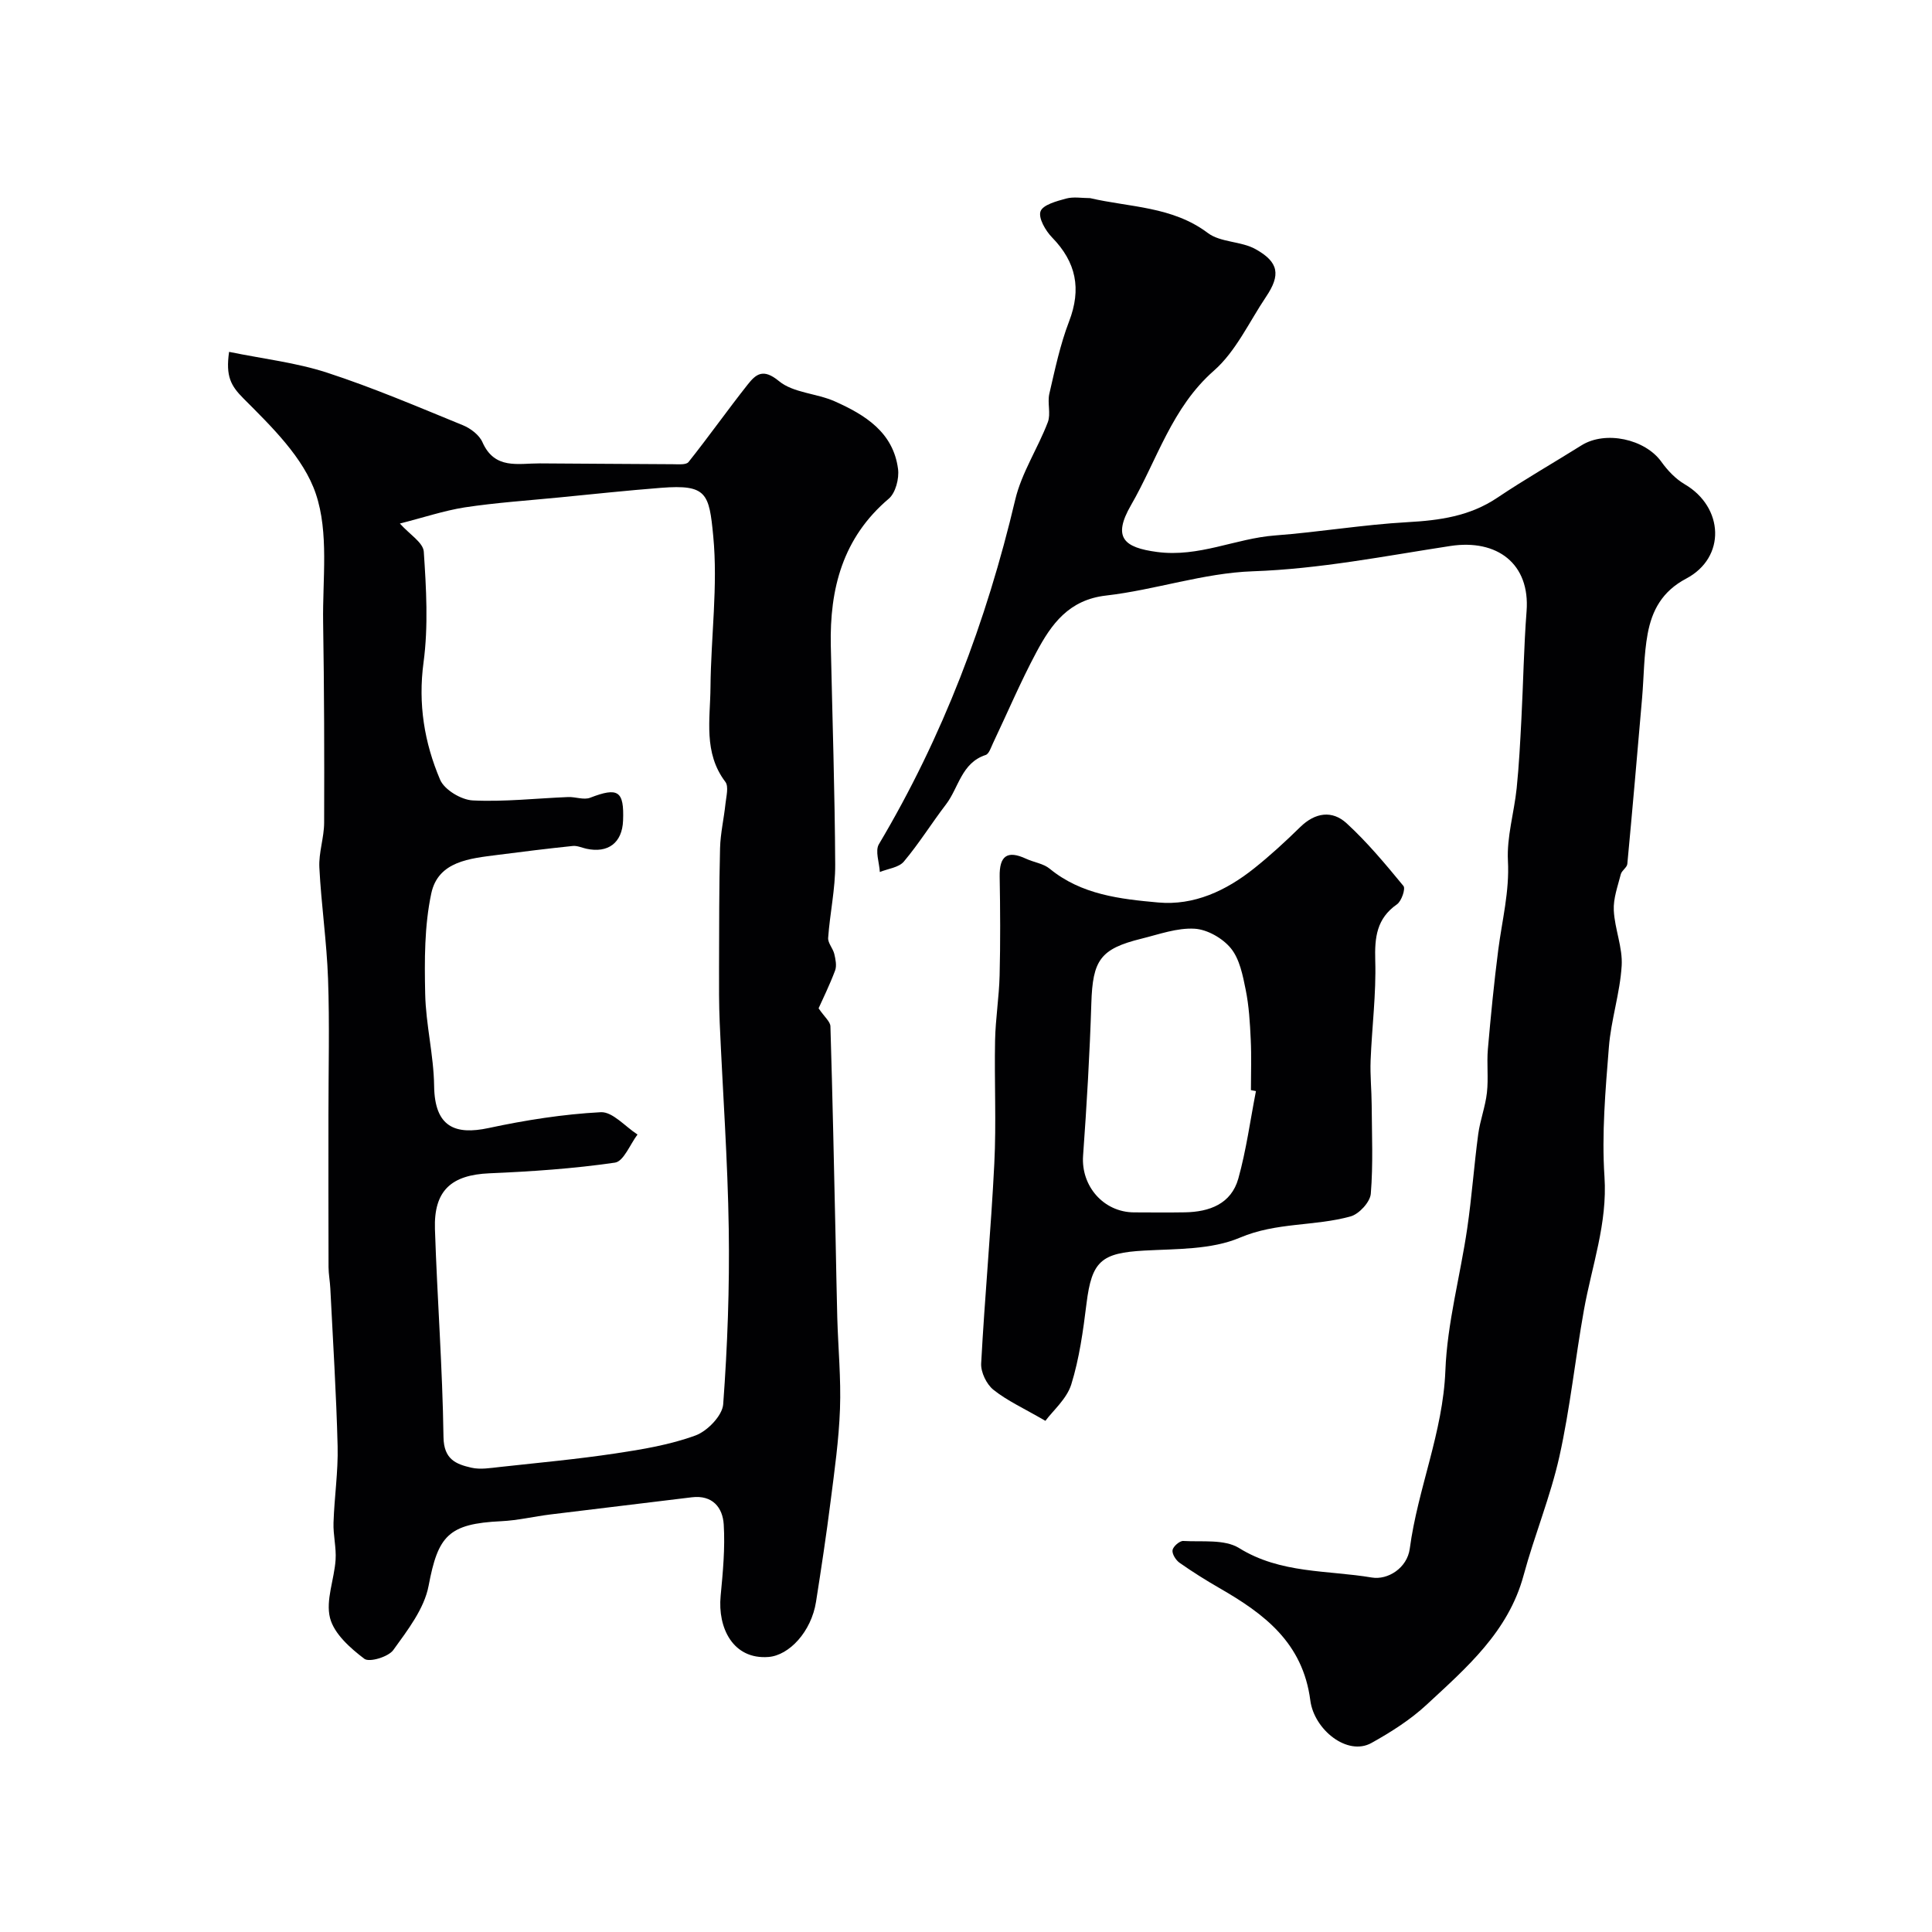
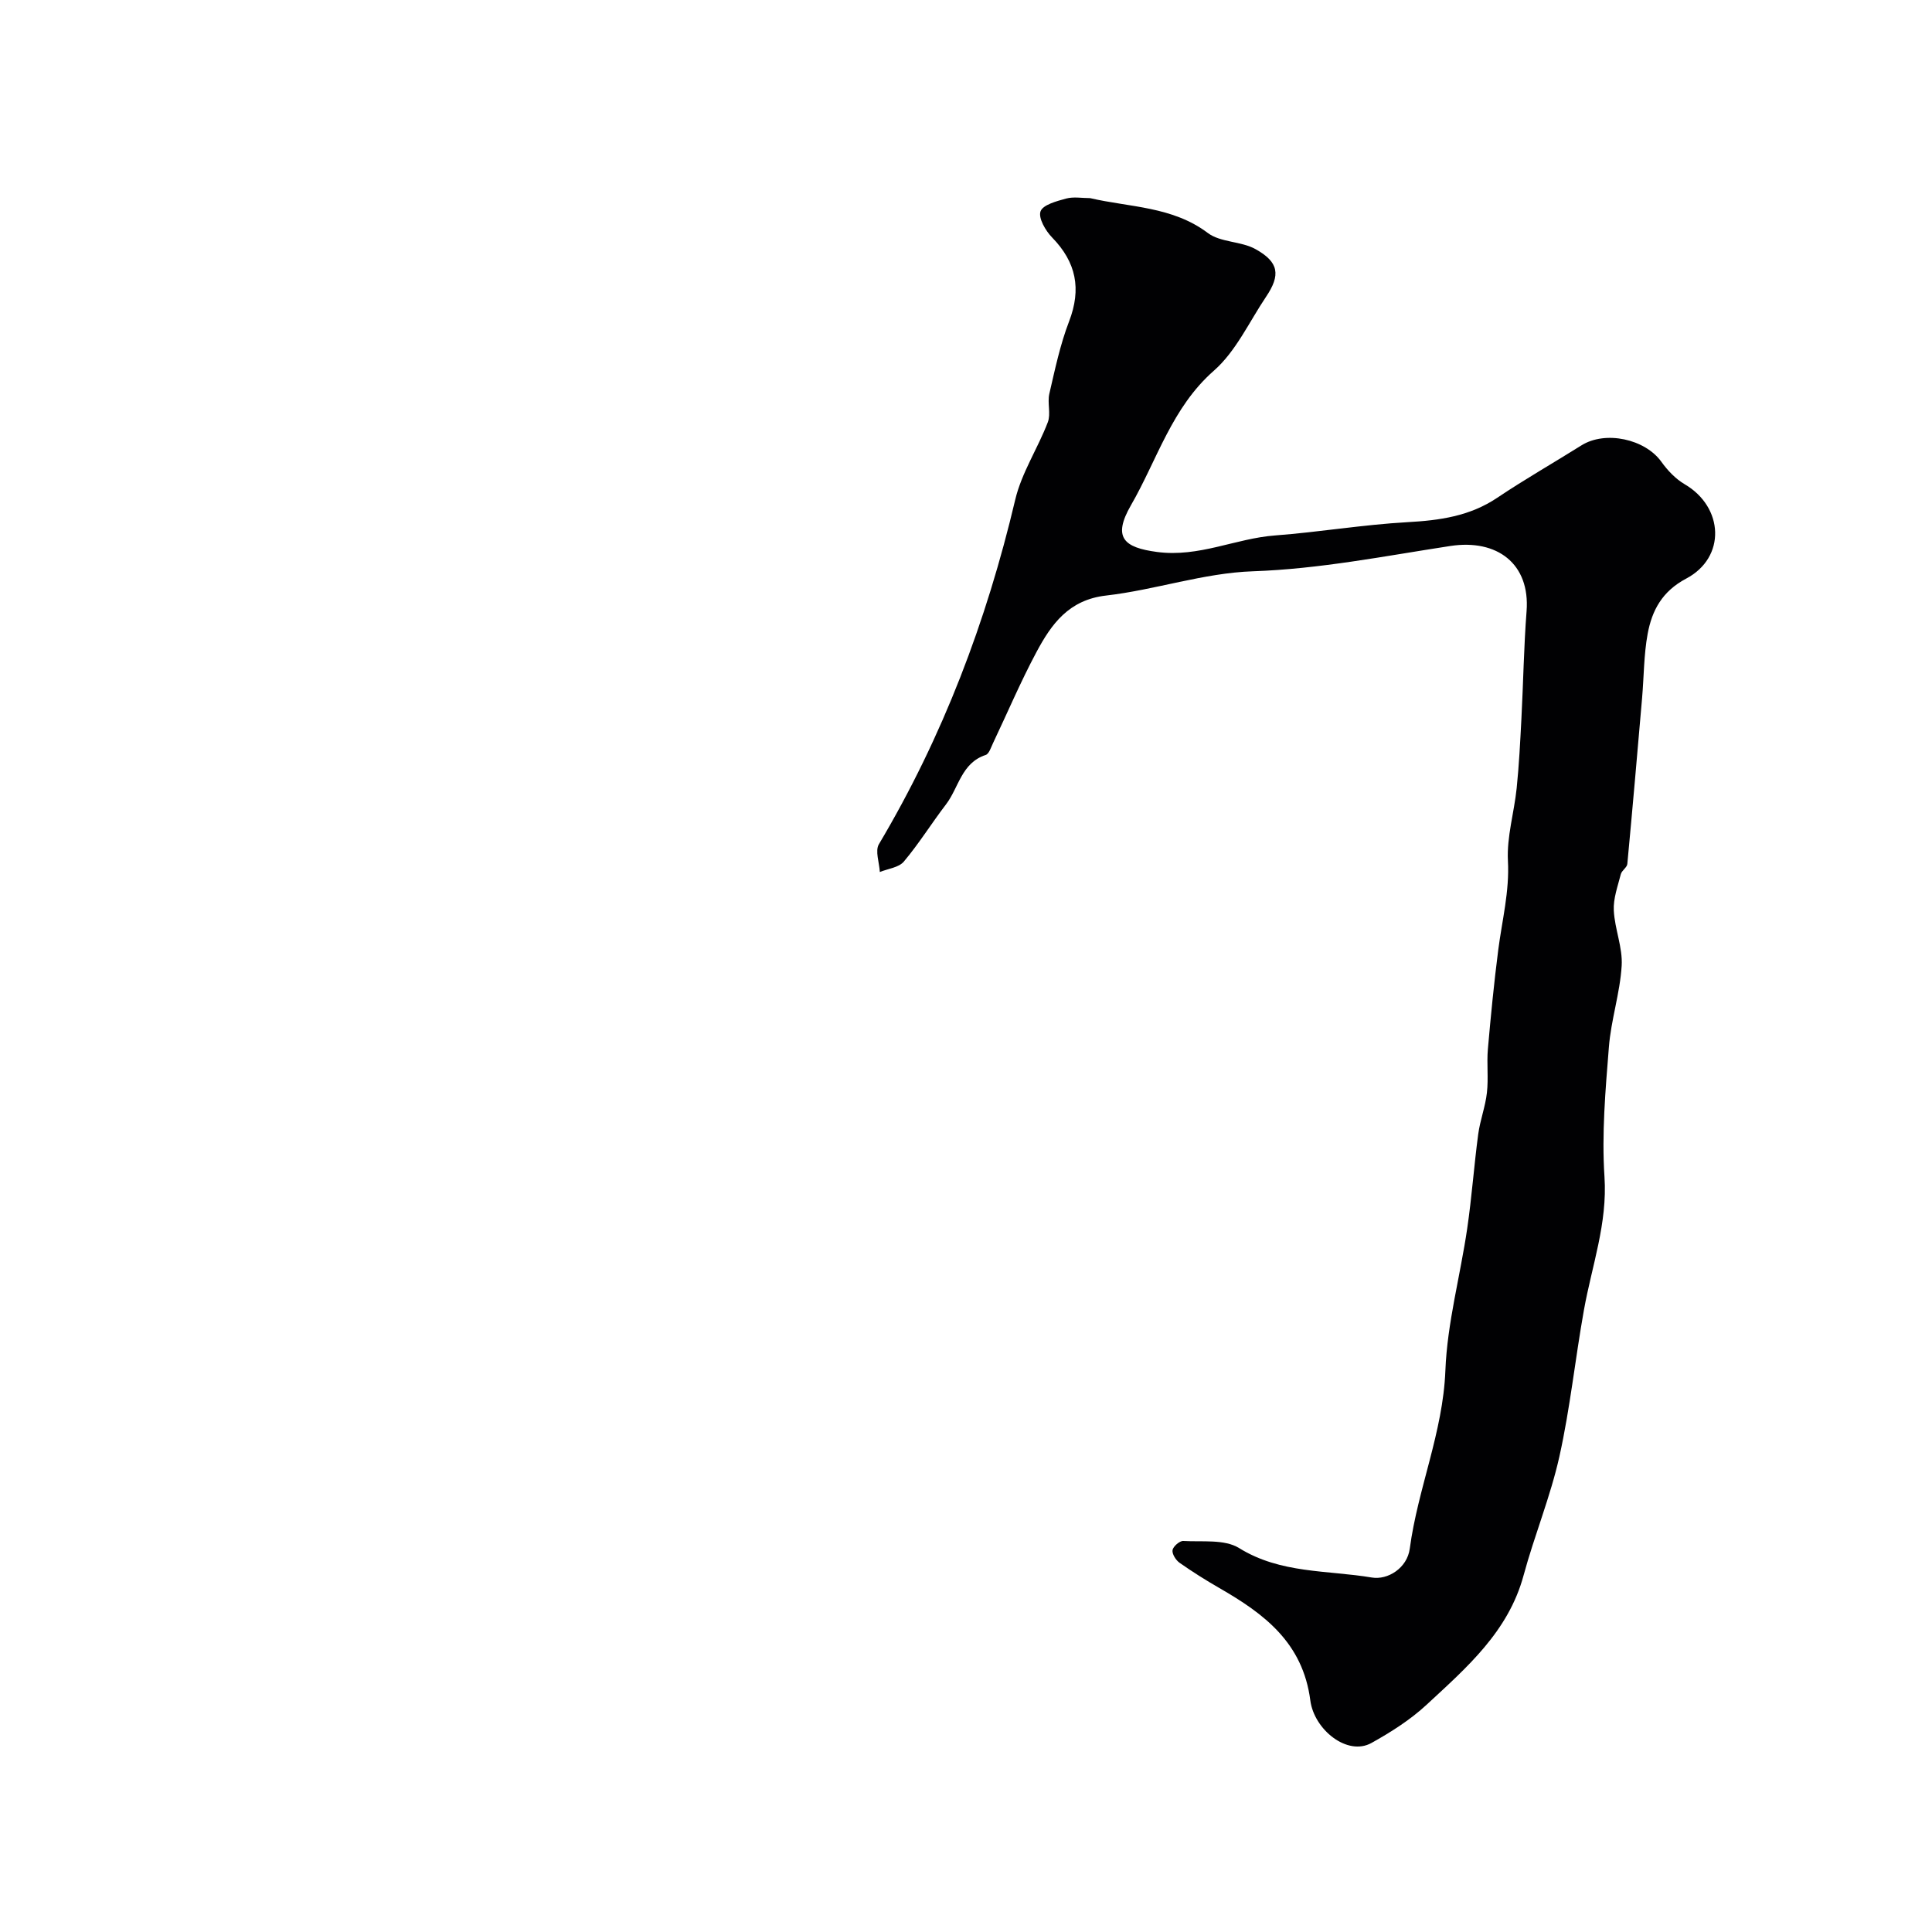
<svg xmlns="http://www.w3.org/2000/svg" enable-background="new 0 0 400 400" viewBox="0 0 400 400">
  <g fill="#010103">
-     <path d="m47.43 72.85c7.07 1.45 13.9 2.22 20.3 4.31 9.54 3.11 18.81 7.08 28.11 10.88 1.59.65 3.38 2.01 4.04 3.5 2.54 5.75 7.39 4.38 11.88 4.4 9.18.04 18.35.14 27.53.17 1.11 0 2.76.18 3.26-.45 4.19-5.26 8.07-10.76 12.24-16.03 1.71-2.16 3.2-3.44 6.48-.73 2.97 2.46 7.81 2.52 11.57 4.2 6.25 2.79 12.1 6.38 13.09 14 .26 1.98-.51 4.95-1.92 6.15-9.53 8.08-12.26 18.64-12 30.47.33 15.09.83 30.19.91 45.28.03 5.05-1.1 10.1-1.46 15.17-.08 1.07.99 2.17 1.27 3.33.26 1.11.54 2.44.17 3.43-1.16 3.09-2.63 6.06-3.42 7.83 1.23 1.81 2.42 2.75 2.45 3.73.45 14.78.75 29.56 1.08 44.35.12 5.33.19 10.67.34 16 .18 6.29.79 12.59.56 18.87-.23 6.38-1.13 12.74-1.94 19.09-.88 6.96-1.93 13.9-3.02 20.83-.97 6.18-5.55 11.1-9.85 11.43-7.33.56-10.54-6.01-9.9-12.64.47-4.92.94-9.9.64-14.8-.22-3.52-2.34-6.15-6.63-5.62-9.75 1.2-19.5 2.35-29.24 3.55-3.41.42-6.79 1.24-10.2 1.4-10.95.52-13.08 3.02-15.03 13.36-.9 4.76-4.35 9.2-7.31 13.31-1.02 1.42-4.96 2.6-5.99 1.82-2.92-2.21-6.27-5.18-7.11-8.45-.94-3.67.88-7.99 1.15-12.05.17-2.54-.52-5.13-.43-7.69.17-5.28.98-10.56.85-15.82-.27-10.89-.97-21.78-1.51-32.66-.07-1.48-.36-2.95-.37-4.42-.04-10.52-.02-21.05-.02-31.58 0-9.36.25-18.72-.08-28.07-.27-7.71-1.41-15.38-1.8-23.08-.16-3.07.98-6.19.99-9.29.05-13.84.01-27.68-.21-41.52-.14-8.93 1.23-18.48-1.52-26.6-2.52-7.45-9.13-13.86-14.97-19.71-2.62-2.63-3.71-4.59-2.98-9.65zm35.36 35.54c1.97 2.22 4.82 3.93 4.95 5.82.51 7.62.96 15.41-.05 22.93-1.16 8.62.17 16.62 3.43 24.29.89 2.09 4.38 4.18 6.77 4.29 6.55.32 13.15-.44 19.74-.7 1.53-.06 3.25.65 4.56.14 5.78-2.23 7.05-1.44 6.81 4.74-.18 4.58-3.08 6.8-7.6 5.82-.94-.21-1.91-.67-2.82-.57-5.2.54-10.38 1.18-15.56 1.85-5.72.74-12.3 1.28-13.73 7.98-1.43 6.72-1.41 13.85-1.26 20.78.13 6.37 1.77 12.71 1.85 19.08.11 8.54 4.39 10.18 11.27 8.71 7.64-1.64 15.45-2.87 23.23-3.28 2.45-.13 5.07 2.99 7.61 4.62-1.54 2.03-2.87 5.56-4.67 5.82-8.59 1.25-17.31 1.84-26 2.21-7.86.34-11.53 3.55-11.27 11.55.47 14.36 1.57 28.71 1.77 43.08.07 4.62 2.6 5.59 5.77 6.32 1.87.43 3.96.06 5.93-.15 7.97-.87 15.97-1.61 23.9-2.8 5.6-.84 11.3-1.79 16.57-3.72 2.46-.9 5.57-4.11 5.74-6.47.89-12.05 1.33-24.17 1.15-36.26-.21-14.23-1.25-28.46-1.87-42.69-.17-3.85-.15-7.71-.14-11.57.03-8.2 0-16.41.21-24.61.08-3.07.8-6.12 1.12-9.19.16-1.52.71-3.56-.02-4.53-4.59-6.05-3.13-12.97-3.08-19.61.09-10.43 1.56-20.95.57-31.26-.85-8.89-1.33-10.75-10.81-10.01-7.03.55-14.05 1.3-21.07 1.99-6.54.64-13.11 1.08-19.59 2.06-4.35.69-8.6 2.13-13.41 3.34z" />
    <path d="m225.69 41.02c8.25 1.92 17.03 1.69 24.38 7.22 2.63 1.98 6.88 1.67 9.87 3.34 4.86 2.7 5.22 5.35 2.18 9.87-3.49 5.19-6.23 11.28-10.78 15.28-8.73 7.65-11.76 18.47-17.18 27.86-3.89 6.74-1.44 8.78 5.4 9.69 8.7 1.15 16.22-2.8 24.41-3.42 9.16-.69 18.26-2.24 27.43-2.75 6.66-.37 12.9-1.23 18.6-5.06 5.67-3.81 11.63-7.21 17.42-10.84 4.96-3.11 13.17-1.33 16.56 3.41 1.28 1.79 2.94 3.54 4.82 4.64 8.1 4.74 8.6 15.15.31 19.53-4.99 2.64-7.08 6.59-7.98 11.43-.8 4.35-.77 8.85-1.15 13.27-.99 11.46-1.98 22.92-3.06 34.38-.07.74-1.15 1.35-1.35 2.13-.63 2.48-1.58 5.03-1.45 7.51.19 3.83 1.86 7.67 1.63 11.43-.34 5.66-2.21 11.22-2.65 16.88-.71 8.91-1.5 17.93-.91 26.81.64 9.67-2.61 18.42-4.25 27.57-1.81 10.1-2.86 20.35-5.08 30.34-1.86 8.34-5.18 16.35-7.42 24.63-3.15 11.65-11.79 19.09-20.06 26.76-3.37 3.13-7.39 5.68-11.43 7.93-5 2.79-11.88-2.77-12.66-8.79-1.55-11.97-9.54-17.94-18.81-23.27-2.83-1.63-5.6-3.37-8.26-5.24-.77-.54-1.58-1.82-1.46-2.62.12-.76 1.47-1.94 2.22-1.9 3.91.23 8.54-.4 11.56 1.47 8.59 5.33 18.28 4.55 27.49 6.1 3.28.55 7.31-1.94 7.85-5.99 1.66-12.44 6.87-24.06 7.37-36.85.38-9.85 3.08-19.59 4.52-29.42.95-6.48 1.41-13.04 2.28-19.54.39-2.89 1.48-5.69 1.8-8.58.34-2.98-.06-6.04.2-9.03.6-6.86 1.27-13.73 2.15-20.56.79-6.12 2.34-12.07 2-18.42-.26-4.96 1.29-10 1.81-15.03.49-4.77.73-9.56.98-14.35.39-7.43.5-14.88 1.07-22.29.76-9.84-6.1-14.99-15.78-13.51-13.59 2.08-27.03 4.76-40.91 5.24-10.16.35-20.18 3.85-30.36 5.02-7.74.88-11.33 5.92-14.43 11.72-3.28 6.13-6 12.56-8.99 18.85-.42.88-.82 2.21-1.52 2.44-5.02 1.64-5.57 6.77-8.21 10.23-2.98 3.89-5.58 8.1-8.73 11.84-1.04 1.24-3.28 1.47-4.97 2.16-.1-1.94-1.02-4.37-.19-5.76 13.24-22.27 22.27-46.13 28.22-71.31 1.31-5.57 4.68-10.63 6.75-16.06.66-1.74-.12-3.98.31-5.87 1.17-5.05 2.24-10.18 4.09-14.99 2.59-6.74 1.48-12.26-3.51-17.38-1.36-1.39-2.89-4.03-2.4-5.41.48-1.36 3.35-2.12 5.3-2.65 1.54-.42 3.29-.09 4.96-.09z" />
-     <path d="m216.44 294.17c-4.47-2.6-7.91-4.15-10.76-6.43-1.43-1.14-2.64-3.65-2.54-5.46.74-13.8 2.03-27.57 2.72-41.36.43-8.49-.01-17.01.16-25.52.09-4.49.83-8.97.94-13.46.17-6.82.13-13.65.01-20.47-.07-4.24 1.55-5.5 5.46-3.68 1.61.75 3.59.99 4.9 2.07 6.57 5.39 14.6 6.28 22.46 6.99 7.42.67 14.06-2.44 19.83-7.04 3.35-2.66 6.51-5.58 9.57-8.57 3.09-3.03 6.62-3.54 9.62-.78 4.28 3.93 8.05 8.46 11.76 12.97.47.57-.4 3.13-1.33 3.79-4.23 2.95-4.65 6.85-4.51 11.64.21 6.89-.69 13.8-.96 20.71-.12 3.03.2 6.08.22 9.12.04 6.16.32 12.34-.18 18.46-.14 1.72-2.42 4.2-4.17 4.69-7.46 2.08-15.34 1.18-22.92 4.4-5.92 2.52-13.14 2.31-19.82 2.68-8.89.49-10.86 2.17-11.95 10.96-.7 5.65-1.48 11.37-3.16 16.77-.95 3-3.79 5.41-5.35 7.52zm43.59-68.27c-.35-.07-.69-.14-1.04-.2 0-3.5.13-7-.04-10.49-.16-3.44-.36-6.92-1.04-10.28-.6-2.98-1.25-6.35-3.06-8.58-1.7-2.09-4.89-3.92-7.53-4.07-3.61-.21-7.35 1.16-10.98 2.06-8.57 2.11-10.11 4.46-10.39 13.36-.33 10.53-.95 21.07-1.71 31.58-.45 6.26 4.22 11.71 10.57 11.73 3.5.01 6.99.05 10.49-.01 5.1-.08 9.6-1.74 11.08-6.98 1.65-5.92 2.47-12.07 3.65-18.12z" />
  </g>
</svg>